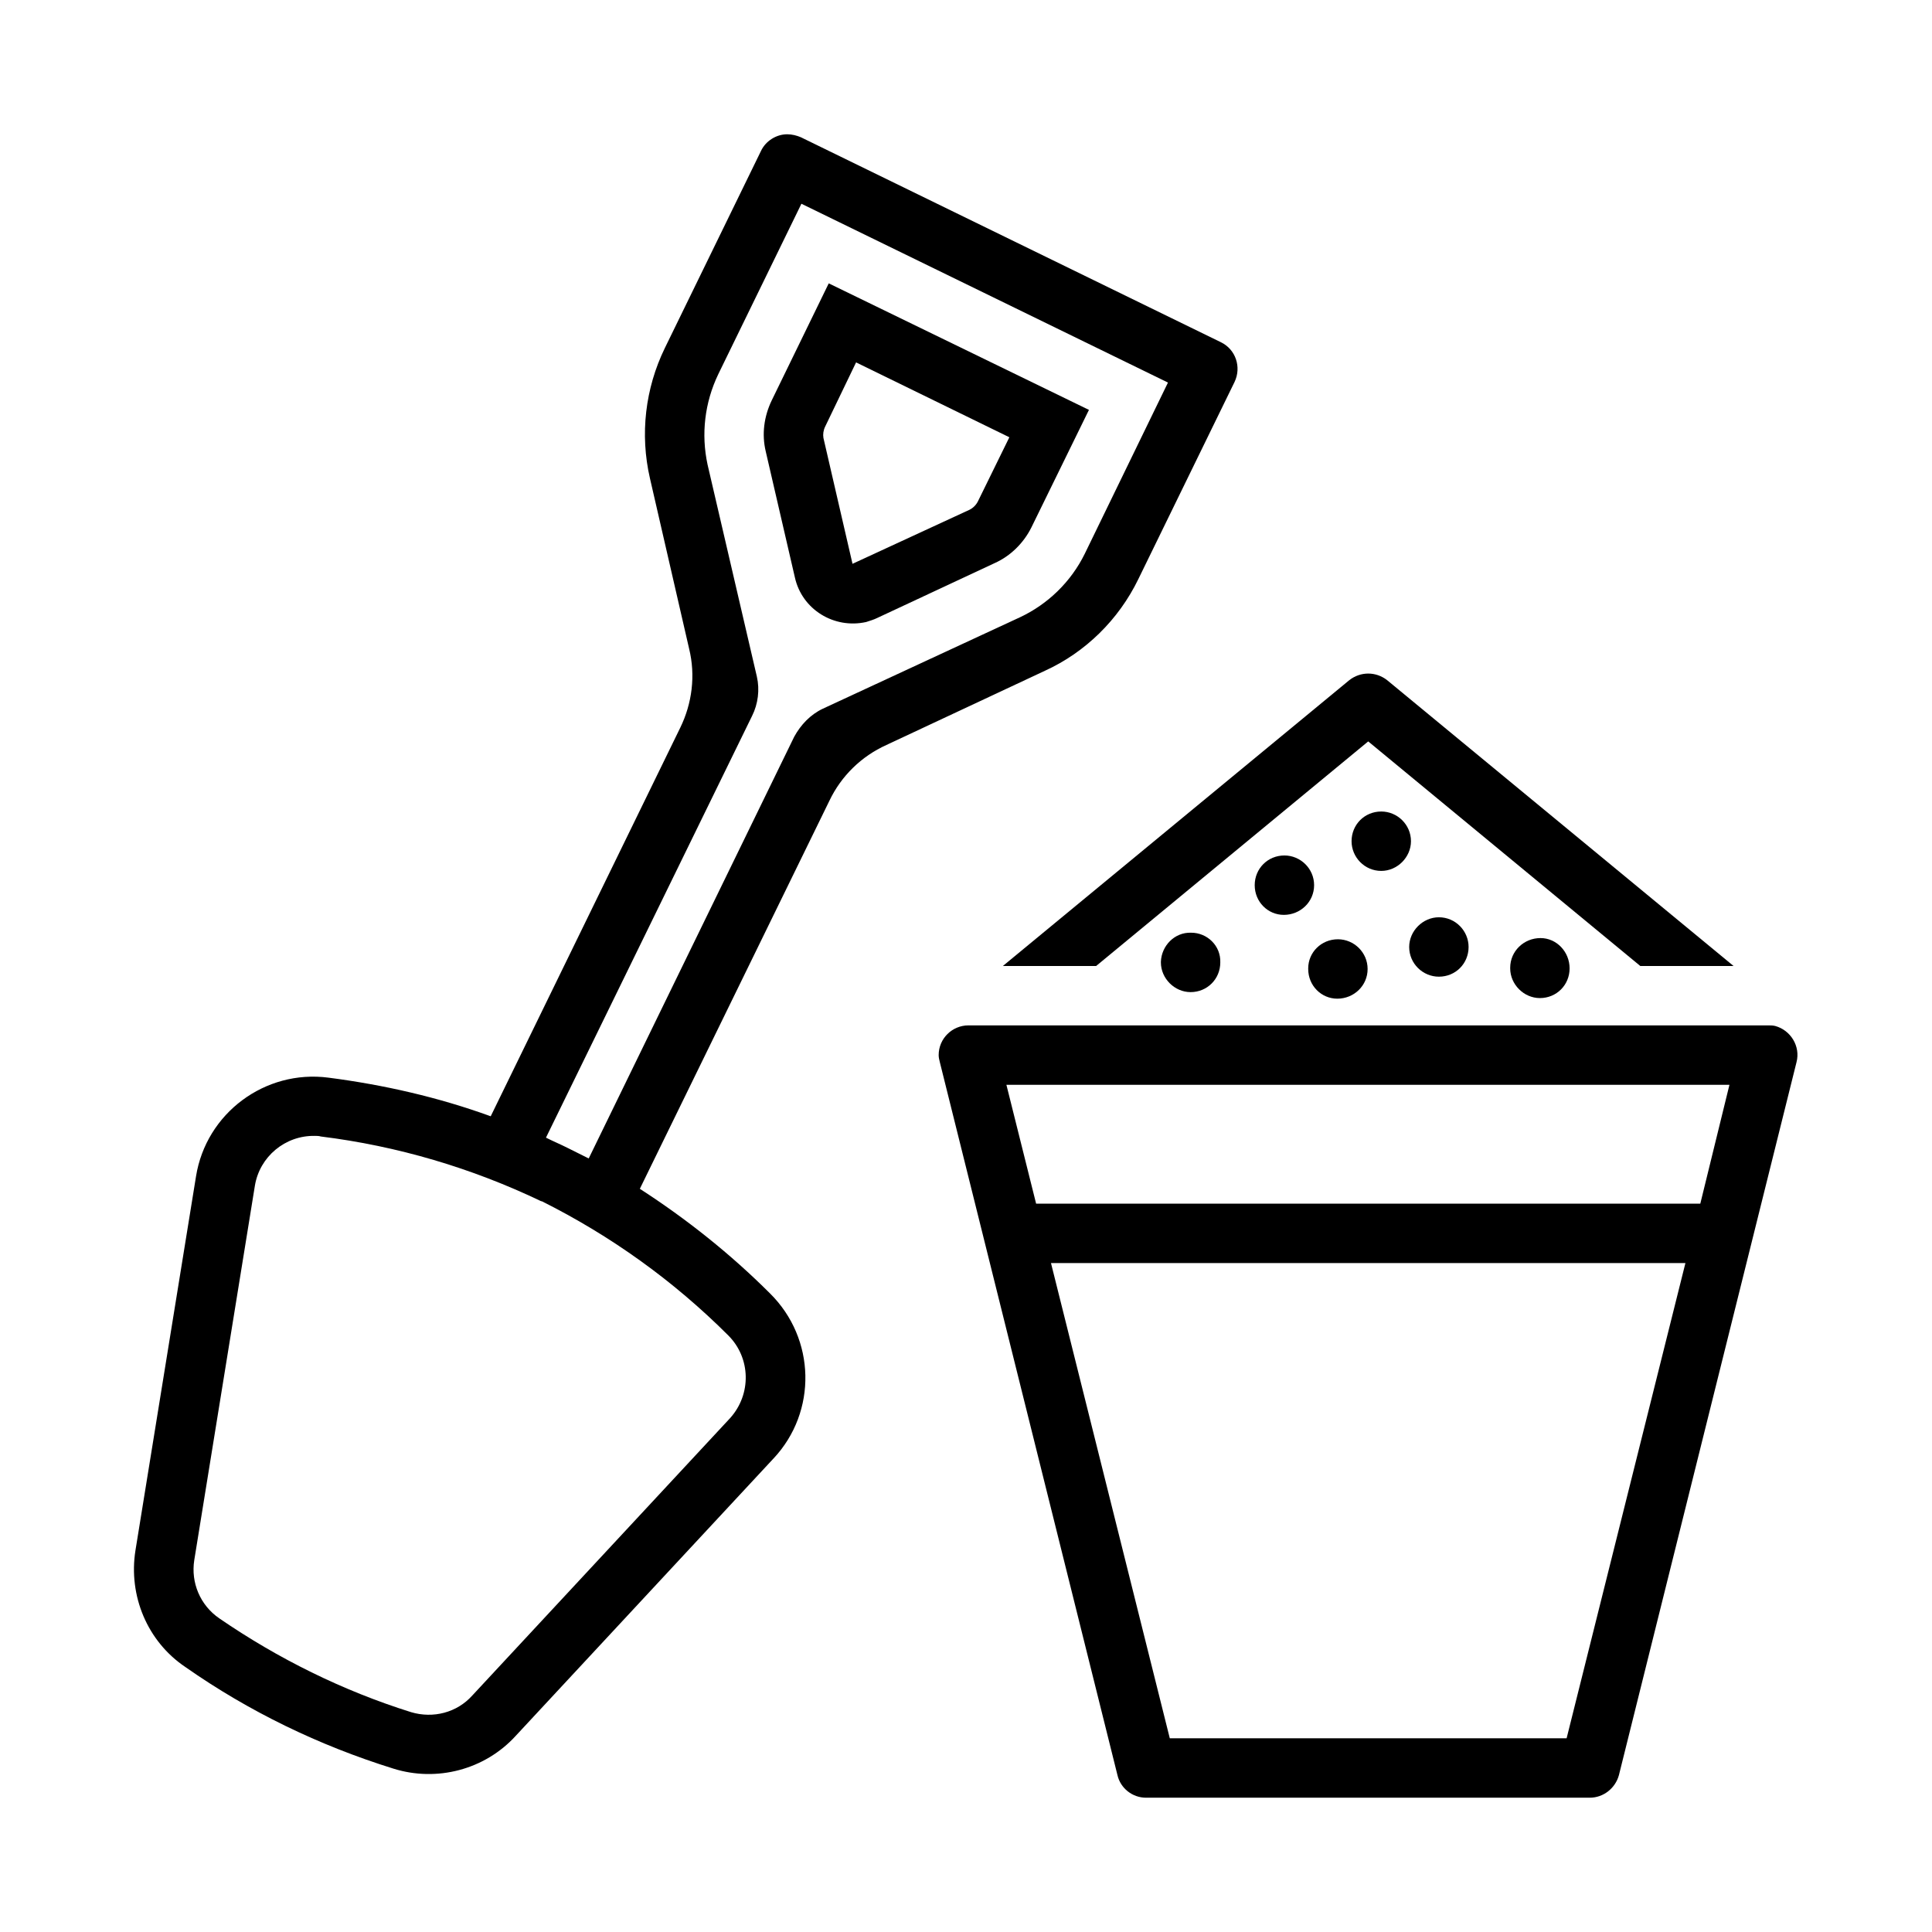
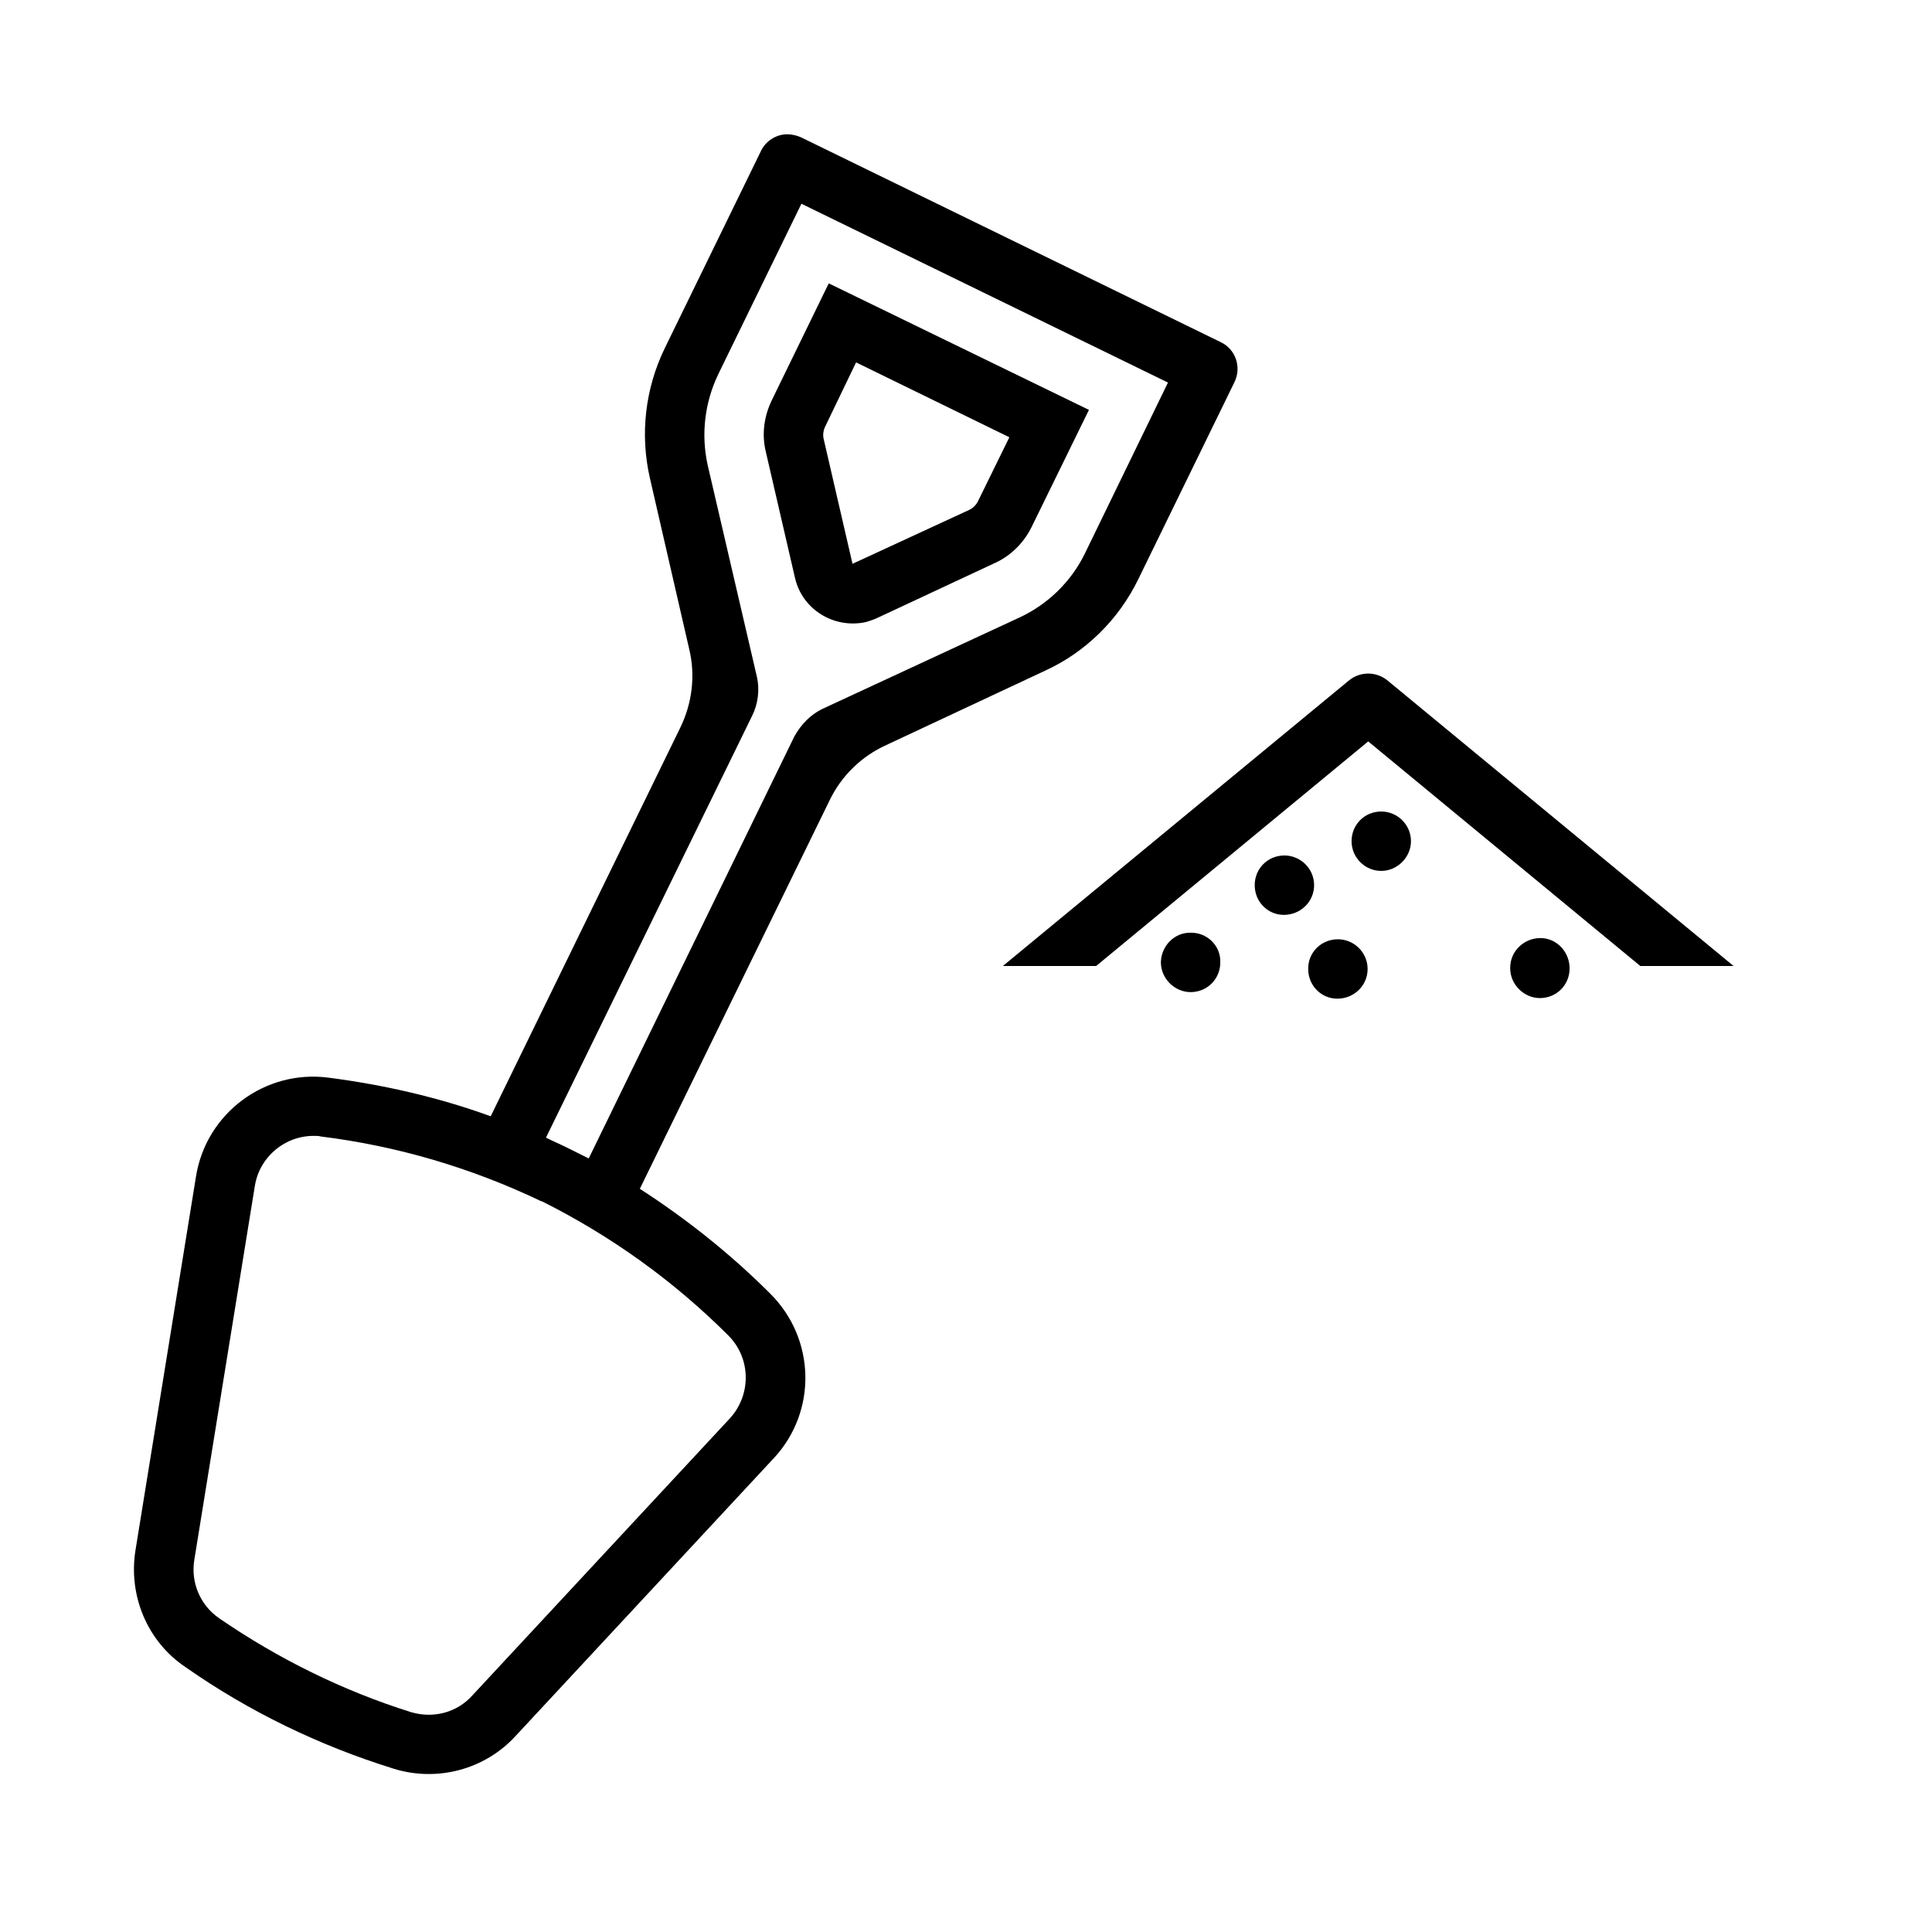
<svg xmlns="http://www.w3.org/2000/svg" fill="#000000" width="800px" height="800px" version="1.1" viewBox="144 144 512 512">
  <g>
-     <path d="m573.03 614.43c-0.945 3.461-4.094 5.981-7.715 5.981h-117.61c-3.629 0-6.773-2.523-7.566-5.981l-47.07-188.93c-0.16-0.629-0.312-1.258-0.312-1.891 0-4.414 3.621-7.871 7.871-7.871h211.91c0.629 0 1.262 0 1.891 0.152 4.09 1.105 6.766 5.359 5.664 9.609zm-150.51-135.71 31.488 125.95h105.16l31.488-125.95zm172.08-15.742 7.719-31.488h-191.61l7.871 31.488z" />
    <path d="m337.02 497.92c-14.484-14.484-31.172-26.445-49.438-35.578h-0.156c-18.418-8.816-38.098-14.645-58.41-17.16-0.477-0.16-1.105-0.16-1.574-0.16-7.871-0.152-14.645 5.512-15.898 13.223l-16.059 99.191c-0.945 5.981 1.566 11.961 6.609 15.43 15.582 10.699 32.75 19.203 50.852 24.875 5.828 1.73 12.125 0.152 16.215-4.414l68.336-73.523c5.664-6.293 5.504-15.895-0.477-21.883zm11.969 32.594-68.336 73.523c-8.188 8.973-20.941 12.277-32.434 8.656-19.68-6.133-38.254-15.113-55.105-26.922-10.07-6.766-15.113-18.887-13.223-30.859l16.059-99.184c2.676-16.691 18.266-28.344 35.109-26.137 14.648 1.895 29.129 5.199 42.984 10.234l50.223-102.96c3.152-6.449 4.098-13.852 2.359-20.941l-10.387-45.18c-2.676-11.652-1.262-23.777 3.938-34.48l25.5-52.273c1.258-2.676 4.098-4.406 6.934-4.406 1.254 0 2.516 0.316 3.621 0.785l111.31 54.32c3.938 1.891 5.512 6.609 3.621 10.547l-25.508 52.266c-5.195 10.707-14.008 19.363-24.715 24.246l-42.035 19.68c-6.609 2.992-11.969 8.188-15.113 14.797l-50.227 102.82c12.43 8.027 24.086 17.32 34.48 27.707 12.121 11.969 12.59 31.332 0.945 43.77zm65.336-222.94c7.394-3.465 13.539-9.445 17.16-16.844l22.039-45.348-97.141-47.387-22.039 45.188c-3.621 7.559-4.566 15.898-2.836 23.93l13.07 56.203c0.793 3.469 0.316 7.242-1.262 10.395l-54.629 111.78c1.883 0.945 3.773 1.738 5.664 2.684 1.891 0.945 3.781 1.883 5.664 2.828l54.473-111.79c1.738-3.144 4.25-5.82 7.559-7.394z" />
    <path d="m559.96 400.63c0 4.406-3.469 7.871-7.871 7.871-4.25 0-7.871-3.621-7.871-7.871v-0.16c0-4.406 3.621-7.871 8.027-7.871 4.246-0.004 7.715 3.617 7.715 8.031z" />
-     <path d="m525.32 402.83c-4.25 0-7.871-3.461-7.871-7.871 0-4.25 3.621-7.871 7.871-7.871 4.414 0 7.871 3.621 7.871 7.871 0 4.41-3.457 7.871-7.871 7.871z" />
    <path d="m510.05 374.8c-4.414 0-7.871-3.621-7.871-7.871 0-4.406 3.461-7.871 7.871-7.871 4.25 0 7.871 3.469 7.871 7.871 0 4.254-3.621 7.871-7.871 7.871z" />
    <path d="m498.4 408.66c-4.25 0-7.711-3.461-7.711-7.871v-0.152c0-4.25 3.461-7.719 7.871-7.719 4.25 0 7.871 3.469 7.871 7.871 0.004 4.41-3.617 7.871-8.031 7.871z" />
    <path d="m476.51 378.58c0-4.406 3.469-7.871 7.871-7.871 4.25 0 7.871 3.469 7.871 7.871 0 4.414-3.621 7.871-8.027 7.871-4.246 0-7.715-3.461-7.715-7.871z" />
    <path d="m467.39 399.05c0 4.406-3.469 7.871-7.871 7.871-4.25 0-7.871-3.621-7.871-7.871v-0.16c0.152-4.25 3.621-7.871 8.027-7.711 4.25-0.004 7.871 3.457 7.715 7.871z" />
    <path d="m506.59 340.48-72.109 59.52h-24.715l91.789-75.73c2.992-2.359 7.082-2.359 10.07 0l91.789 75.73h-24.715z" />
    <path d="m411.49 259.88-40.621-19.84-8.188 17.004c-0.469 0.945-0.629 2.043-0.469 2.992l7.711 33.379 31.02-14.328c0.945-0.469 1.73-1.262 2.207-2.207zm-34.949 47.855c-0.945 0.477-2.051 0.793-3 1.105-8.496 1.891-16.996-3.305-18.887-11.809l-7.719-33.379c-1.098-4.566-0.469-9.285 1.578-13.539l15.113-31.02 68.957 33.531-15.266 31.18c-2.047 4.094-5.516 7.562-9.766 9.445z" />
  </g>
</svg>